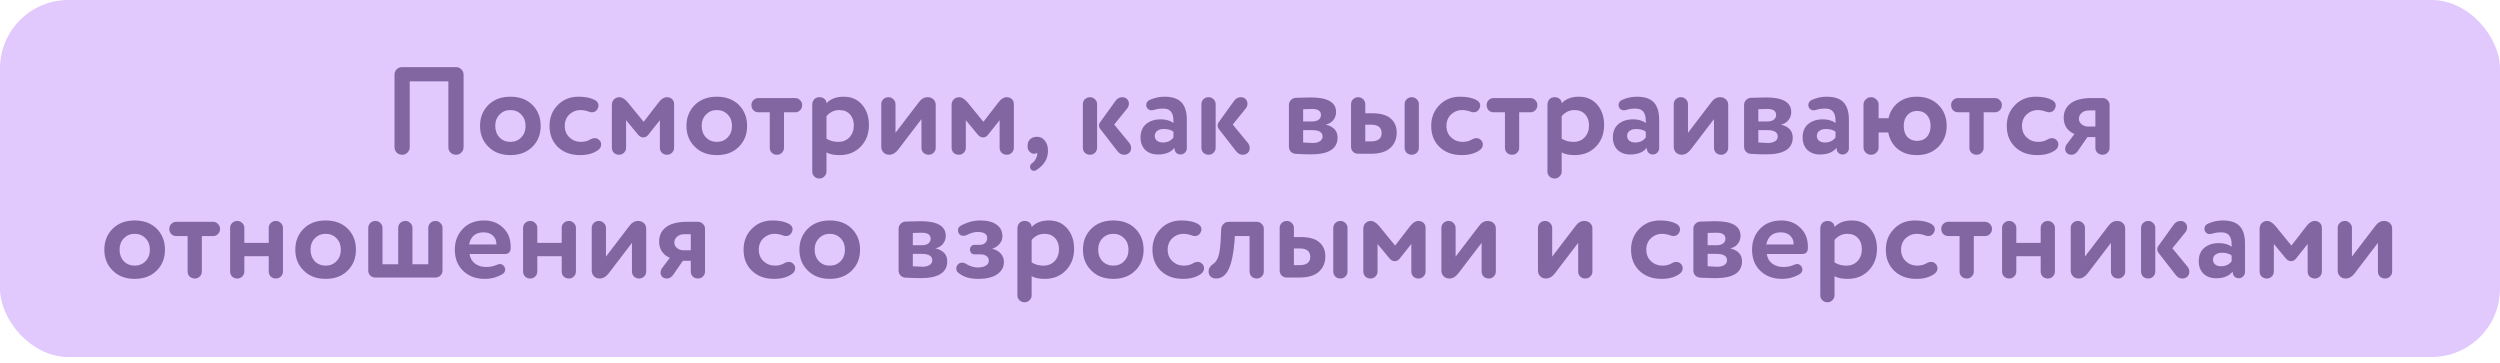
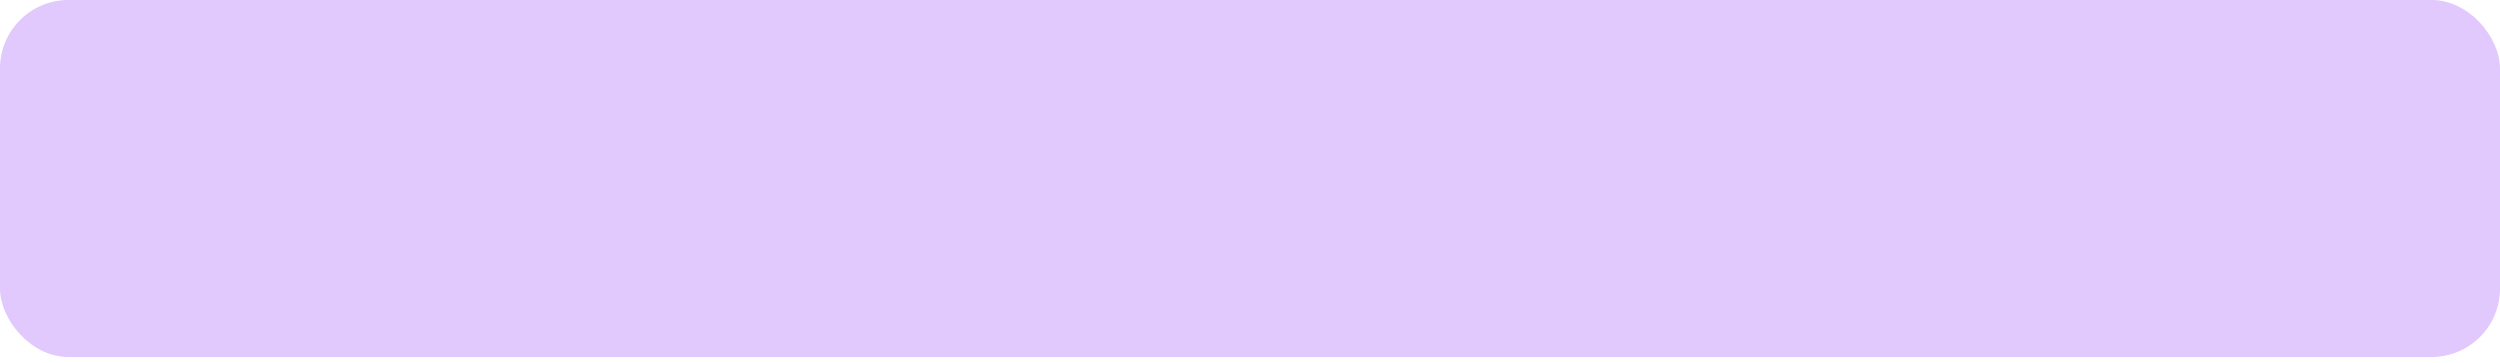
<svg xmlns="http://www.w3.org/2000/svg" width="303" height="44" viewBox="0 0 303 44" fill="none">
  <rect width="303" height="43.269" rx="8.293" fill="#E1C8FD" />
-   <path d="M56.186 9.05V17.84C56.186 18.09 56.096 18.305 55.916 18.485C55.746 18.665 55.531 18.755 55.271 18.755C55.011 18.755 54.791 18.669 54.611 18.5C54.431 18.32 54.341 18.099 54.341 17.84V9.86H49.661V17.84C49.661 18.09 49.571 18.305 49.391 18.485C49.211 18.665 48.996 18.755 48.746 18.755C48.486 18.755 48.266 18.669 48.086 18.5C47.906 18.32 47.816 18.099 47.816 17.84V9.05C47.816 8.8 47.901 8.585 48.071 8.405C48.251 8.225 48.471 8.135 48.731 8.135H55.271C55.531 8.135 55.746 8.225 55.916 8.405C56.096 8.585 56.186 8.8 56.186 9.05ZM59.2 17.794C58.52 17.134 58.18 16.29 58.18 15.259C58.18 14.239 58.52 13.389 59.2 12.71C59.88 12.05 60.765 11.72 61.855 11.72C62.965 11.72 63.855 12.05 64.525 12.71C65.195 13.38 65.53 14.229 65.53 15.259C65.53 16.29 65.195 17.134 64.525 17.794C63.855 18.465 62.965 18.799 61.855 18.799C60.755 18.799 59.87 18.465 59.2 17.794ZM60.55 13.88C60.2 14.239 60.025 14.7 60.025 15.259C60.025 15.819 60.195 16.285 60.535 16.654C60.885 17.015 61.325 17.195 61.855 17.195C62.395 17.195 62.835 17.015 63.175 16.654C63.525 16.294 63.7 15.829 63.7 15.259C63.7 14.7 63.525 14.239 63.175 13.88C62.825 13.52 62.385 13.339 61.855 13.339C61.335 13.339 60.9 13.52 60.55 13.88ZM71.328 13.52C70.998 13.399 70.663 13.339 70.323 13.339C69.833 13.339 69.398 13.514 69.018 13.864C68.638 14.225 68.448 14.69 68.448 15.259C68.448 15.829 68.638 16.294 69.018 16.654C69.398 17.015 69.858 17.195 70.398 17.195C70.828 17.195 71.198 17.105 71.508 16.924C71.698 16.805 71.898 16.744 72.108 16.744C72.338 16.744 72.538 16.849 72.708 17.059C72.808 17.189 72.858 17.34 72.858 17.509C72.858 17.779 72.738 18.005 72.498 18.184C71.938 18.595 71.208 18.799 70.308 18.799C69.198 18.799 68.303 18.474 67.623 17.825C66.943 17.174 66.603 16.32 66.603 15.259C66.603 14.249 66.933 13.409 67.593 12.739C68.253 12.059 69.088 11.72 70.098 11.72C70.888 11.72 71.523 11.839 72.003 12.079C72.363 12.249 72.543 12.489 72.543 12.8C72.543 12.899 72.508 13.024 72.438 13.175C72.288 13.464 72.058 13.61 71.748 13.61C71.618 13.61 71.478 13.579 71.328 13.52ZM77.352 16.34L75.882 14.569V17.915C75.882 18.145 75.797 18.345 75.627 18.515C75.467 18.674 75.267 18.755 75.027 18.755C74.777 18.755 74.567 18.674 74.397 18.515C74.237 18.345 74.157 18.145 74.157 17.915V12.725C74.157 12.444 74.242 12.22 74.412 12.05C74.582 11.87 74.802 11.78 75.072 11.78C75.392 11.78 75.727 11.985 76.077 12.395L78.012 14.764L79.842 12.395C80.162 11.985 80.487 11.78 80.817 11.78C81.087 11.78 81.302 11.86 81.462 12.02C81.622 12.169 81.702 12.37 81.702 12.62V17.915C81.702 18.145 81.617 18.345 81.447 18.515C81.287 18.674 81.087 18.755 80.847 18.755C80.597 18.755 80.387 18.674 80.217 18.515C80.057 18.345 79.977 18.145 79.977 17.915V14.569L78.567 16.34C78.407 16.549 78.207 16.654 77.967 16.654C77.737 16.654 77.532 16.549 77.352 16.34ZM84.22 17.794C83.54 17.134 83.2 16.29 83.2 15.259C83.2 14.239 83.54 13.389 84.22 12.71C84.9 12.05 85.785 11.72 86.875 11.72C87.985 11.72 88.875 12.05 89.545 12.71C90.215 13.38 90.55 14.229 90.55 15.259C90.55 16.29 90.215 17.134 89.545 17.794C88.875 18.465 87.985 18.799 86.875 18.799C85.775 18.799 84.89 18.465 84.22 17.794ZM85.57 13.88C85.22 14.239 85.045 14.7 85.045 15.259C85.045 15.819 85.215 16.285 85.555 16.654C85.905 17.015 86.345 17.195 86.875 17.195C87.415 17.195 87.855 17.015 88.195 16.654C88.545 16.294 88.72 15.829 88.72 15.259C88.72 14.7 88.545 14.239 88.195 13.88C87.845 13.52 87.405 13.339 86.875 13.339C86.355 13.339 85.92 13.52 85.57 13.88ZM95.019 13.61V17.915C95.019 18.145 94.934 18.345 94.764 18.515C94.604 18.674 94.404 18.755 94.164 18.755C93.914 18.755 93.704 18.674 93.534 18.515C93.374 18.345 93.294 18.145 93.294 17.915V13.61H91.914C91.684 13.61 91.484 13.53 91.314 13.37C91.154 13.2 91.074 12.989 91.074 12.739C91.074 12.499 91.154 12.3 91.314 12.139C91.484 11.97 91.684 11.884 91.914 11.884H96.384C96.614 11.884 96.809 11.97 96.969 12.139C97.139 12.3 97.224 12.499 97.224 12.739C97.224 12.989 97.139 13.2 96.969 13.37C96.809 13.53 96.614 13.61 96.384 13.61H95.019ZM100.169 14.075V16.805C100.579 17.064 101.054 17.195 101.594 17.195C102.164 17.195 102.619 17.009 102.959 16.64C103.309 16.27 103.484 15.79 103.484 15.2C103.484 14.639 103.324 14.19 103.004 13.85C102.694 13.509 102.264 13.339 101.714 13.339C101.114 13.339 100.599 13.585 100.169 14.075ZM98.444 20.794V12.755C98.444 12.444 98.524 12.204 98.684 12.034C98.844 11.864 99.059 11.78 99.329 11.78C99.569 11.78 99.769 11.85 99.929 11.989C100.089 12.13 100.169 12.305 100.169 12.514C100.669 11.985 101.364 11.72 102.254 11.72C103.184 11.72 103.924 12.04 104.474 12.68C105.034 13.329 105.314 14.155 105.314 15.155C105.314 16.204 104.984 17.075 104.324 17.765C103.664 18.454 102.804 18.799 101.744 18.799C101.064 18.799 100.539 18.689 100.169 18.47V20.794C100.169 21.024 100.084 21.22 99.914 21.38C99.754 21.549 99.554 21.634 99.314 21.634C99.064 21.634 98.854 21.549 98.684 21.38C98.524 21.22 98.444 21.024 98.444 20.794ZM113.408 12.71V17.915C113.408 18.145 113.323 18.345 113.153 18.515C112.993 18.674 112.793 18.755 112.553 18.755C112.303 18.755 112.093 18.674 111.923 18.515C111.763 18.345 111.683 18.145 111.683 17.915V14.434L108.878 18.11C108.548 18.54 108.183 18.755 107.783 18.755C107.493 18.755 107.258 18.665 107.078 18.485C106.898 18.294 106.808 18.059 106.808 17.779V12.62C106.808 12.389 106.888 12.194 107.048 12.034C107.218 11.864 107.428 11.78 107.678 11.78C107.918 11.78 108.118 11.864 108.278 12.034C108.448 12.194 108.533 12.389 108.533 12.62V16.099L111.338 12.425C111.648 11.995 112.008 11.78 112.418 11.78C112.718 11.78 112.958 11.87 113.138 12.05C113.318 12.22 113.408 12.44 113.408 12.71ZM118.529 16.34L117.059 14.569V17.915C117.059 18.145 116.974 18.345 116.804 18.515C116.644 18.674 116.444 18.755 116.204 18.755C115.954 18.755 115.744 18.674 115.574 18.515C115.414 18.345 115.334 18.145 115.334 17.915V12.725C115.334 12.444 115.419 12.22 115.589 12.05C115.759 11.87 115.979 11.78 116.249 11.78C116.569 11.78 116.904 11.985 117.254 12.395L119.189 14.764L121.019 12.395C121.339 11.985 121.664 11.78 121.994 11.78C122.264 11.78 122.479 11.86 122.639 12.02C122.799 12.169 122.879 12.37 122.879 12.62V17.915C122.879 18.145 122.794 18.345 122.624 18.515C122.464 18.674 122.264 18.755 122.024 18.755C121.774 18.755 121.564 18.674 121.394 18.515C121.234 18.345 121.154 18.145 121.154 17.915V14.569L119.744 16.34C119.584 16.549 119.384 16.654 119.144 16.654C118.914 16.654 118.709 16.549 118.529 16.34ZM125.726 18.649C125.726 18.64 125.716 18.595 125.696 18.515C125.616 18.595 125.486 18.634 125.306 18.634C125.126 18.634 124.946 18.544 124.766 18.364C124.596 18.174 124.521 17.945 124.541 17.674C124.541 17.345 124.641 17.079 124.841 16.88C125.051 16.68 125.336 16.579 125.696 16.579C126.086 16.579 126.401 16.739 126.641 17.059C126.891 17.369 127.016 17.77 127.016 18.259C127.016 19.259 126.526 20.055 125.546 20.645C125.476 20.684 125.406 20.704 125.336 20.704C125.146 20.704 125.001 20.625 124.901 20.465C124.861 20.395 124.841 20.314 124.841 20.224C124.841 20.044 124.916 19.904 125.066 19.805C125.296 19.625 125.461 19.424 125.561 19.204C125.671 18.965 125.726 18.779 125.726 18.649ZM135.427 18.305L133.387 15.68C133.147 15.37 133.142 15.065 133.372 14.764L135.187 12.245C135.407 11.934 135.687 11.78 136.027 11.78C136.257 11.78 136.447 11.854 136.597 12.005C136.747 12.155 136.822 12.339 136.822 12.559C136.822 12.78 136.757 12.97 136.627 13.13L135.037 15.095L136.867 17.314C137.017 17.494 137.092 17.704 137.092 17.945C137.092 18.184 137.012 18.38 136.852 18.529C136.702 18.68 136.492 18.755 136.222 18.755C135.922 18.755 135.657 18.605 135.427 18.305ZM132.967 12.62V17.915C132.967 18.145 132.882 18.345 132.712 18.515C132.552 18.674 132.352 18.755 132.112 18.755C131.862 18.755 131.652 18.674 131.482 18.515C131.322 18.345 131.242 18.145 131.242 17.915V12.62C131.242 12.389 131.322 12.194 131.482 12.034C131.652 11.864 131.862 11.78 132.112 11.78C132.352 11.78 132.552 11.864 132.712 12.034C132.882 12.194 132.967 12.389 132.967 12.62ZM138.233 16.654C138.233 15.954 138.458 15.415 138.908 15.034C139.358 14.655 139.953 14.464 140.693 14.464C141.303 14.464 141.813 14.61 142.223 14.899V14.69C142.223 14.159 142.123 13.774 141.923 13.534C141.733 13.284 141.413 13.159 140.963 13.159C140.563 13.159 140.213 13.21 139.913 13.309C139.763 13.35 139.648 13.37 139.568 13.37C139.298 13.37 139.103 13.249 138.983 13.009C138.943 12.93 138.923 12.835 138.923 12.725C138.923 12.425 139.088 12.21 139.418 12.079C139.968 11.839 140.543 11.72 141.143 11.72C142.083 11.72 142.768 11.95 143.198 12.409C143.628 12.87 143.843 13.575 143.843 14.524V17.959C143.843 18.169 143.768 18.349 143.618 18.5C143.468 18.649 143.288 18.724 143.078 18.724C142.858 18.724 142.678 18.649 142.538 18.5C142.408 18.349 142.343 18.154 142.343 17.915C141.913 18.454 141.248 18.724 140.348 18.724C139.708 18.724 139.193 18.54 138.803 18.169C138.423 17.79 138.233 17.285 138.233 16.654ZM142.223 16.654V15.964C141.943 15.745 141.548 15.634 141.038 15.634C140.718 15.634 140.458 15.71 140.258 15.86C140.058 16.009 139.958 16.215 139.958 16.474C139.958 16.715 140.048 16.91 140.228 17.059C140.408 17.2 140.638 17.27 140.918 17.27C141.498 17.27 141.933 17.064 142.223 16.654ZM149.797 18.305L147.757 15.68C147.517 15.37 147.512 15.065 147.742 14.764L149.557 12.245C149.777 11.934 150.057 11.78 150.397 11.78C150.627 11.78 150.817 11.854 150.967 12.005C151.117 12.155 151.192 12.339 151.192 12.559C151.192 12.78 151.127 12.97 150.997 13.13L149.407 15.095L151.237 17.314C151.387 17.494 151.462 17.704 151.462 17.945C151.462 18.184 151.382 18.38 151.222 18.529C151.072 18.68 150.862 18.755 150.592 18.755C150.292 18.755 150.027 18.605 149.797 18.305ZM147.337 12.62V17.915C147.337 18.145 147.252 18.345 147.082 18.515C146.922 18.674 146.722 18.755 146.482 18.755C146.232 18.755 146.022 18.674 145.852 18.515C145.692 18.345 145.612 18.145 145.612 17.915V12.62C145.612 12.389 145.692 12.194 145.852 12.034C146.022 11.864 146.232 11.78 146.482 11.78C146.722 11.78 146.922 11.864 147.082 12.034C147.252 12.194 147.337 12.389 147.337 12.62ZM161.932 13.579C161.932 13.96 161.812 14.294 161.572 14.585C161.332 14.864 161.032 15.034 160.672 15.095C161.632 15.335 162.112 15.86 162.112 16.669C162.112 18.029 161.042 18.709 158.902 18.709C158.382 18.709 157.767 18.689 157.057 18.649C156.817 18.64 156.617 18.555 156.457 18.395C156.297 18.224 156.217 18.02 156.217 17.779V12.725C156.217 12.495 156.297 12.294 156.457 12.124C156.627 11.954 156.827 11.864 157.057 11.854C158.107 11.825 158.712 11.809 158.872 11.809C160.912 11.809 161.932 12.399 161.932 13.579ZM159.022 15.77H157.942V17.27C158.542 17.309 158.922 17.329 159.082 17.329C159.462 17.329 159.757 17.259 159.967 17.119C160.187 16.98 160.297 16.79 160.297 16.549C160.297 16.029 159.872 15.77 159.022 15.77ZM157.942 13.235V14.72H159.067C159.377 14.72 159.627 14.649 159.817 14.509C160.007 14.37 160.102 14.18 160.102 13.94C160.102 13.45 159.742 13.204 159.022 13.204C158.622 13.204 158.262 13.214 157.942 13.235ZM165.472 12.62V13.729H166.312C167.322 13.729 168.067 13.94 168.547 14.36C169.037 14.78 169.282 15.35 169.282 16.07C169.282 16.84 169.022 17.459 168.502 17.93C167.982 18.399 167.207 18.634 166.177 18.634H164.587C164.357 18.634 164.157 18.555 163.987 18.395C163.827 18.224 163.747 18.024 163.747 17.794V12.62C163.747 12.389 163.827 12.194 163.987 12.034C164.157 11.864 164.367 11.78 164.617 11.78C164.857 11.78 165.057 11.864 165.217 12.034C165.387 12.194 165.472 12.389 165.472 12.62ZM171.967 12.62V17.915C171.967 18.145 171.882 18.345 171.712 18.515C171.552 18.674 171.352 18.755 171.112 18.755C170.862 18.755 170.652 18.674 170.482 18.515C170.322 18.345 170.242 18.145 170.242 17.915V12.62C170.242 12.389 170.322 12.194 170.482 12.034C170.652 11.864 170.862 11.78 171.112 11.78C171.352 11.78 171.552 11.864 171.712 12.034C171.882 12.194 171.967 12.389 171.967 12.62ZM165.472 15.11V17.134H166.147C167.017 17.134 167.452 16.799 167.452 16.13C167.452 15.45 167.022 15.11 166.162 15.11H165.472ZM178.188 13.52C177.858 13.399 177.523 13.339 177.183 13.339C176.693 13.339 176.258 13.514 175.878 13.864C175.498 14.225 175.308 14.69 175.308 15.259C175.308 15.829 175.498 16.294 175.878 16.654C176.258 17.015 176.718 17.195 177.258 17.195C177.688 17.195 178.058 17.105 178.368 16.924C178.558 16.805 178.758 16.744 178.968 16.744C179.198 16.744 179.398 16.849 179.568 17.059C179.668 17.189 179.718 17.34 179.718 17.509C179.718 17.779 179.598 18.005 179.358 18.184C178.798 18.595 178.068 18.799 177.168 18.799C176.058 18.799 175.163 18.474 174.483 17.825C173.803 17.174 173.463 16.32 173.463 15.259C173.463 14.249 173.793 13.409 174.453 12.739C175.113 12.059 175.948 11.72 176.958 11.72C177.748 11.72 178.383 11.839 178.863 12.079C179.223 12.249 179.403 12.489 179.403 12.8C179.403 12.899 179.368 13.024 179.298 13.175C179.148 13.464 178.918 13.61 178.608 13.61C178.478 13.61 178.338 13.579 178.188 13.52ZM184.125 13.61V17.915C184.125 18.145 184.04 18.345 183.87 18.515C183.71 18.674 183.51 18.755 183.27 18.755C183.02 18.755 182.81 18.674 182.64 18.515C182.48 18.345 182.4 18.145 182.4 17.915V13.61H181.02C180.79 13.61 180.59 13.53 180.42 13.37C180.26 13.2 180.18 12.989 180.18 12.739C180.18 12.499 180.26 12.3 180.42 12.139C180.59 11.97 180.79 11.884 181.02 11.884H185.49C185.72 11.884 185.915 11.97 186.075 12.139C186.245 12.3 186.33 12.499 186.33 12.739C186.33 12.989 186.245 13.2 186.075 13.37C185.915 13.53 185.72 13.61 185.49 13.61H184.125ZM189.275 14.075V16.805C189.685 17.064 190.16 17.195 190.7 17.195C191.27 17.195 191.725 17.009 192.065 16.64C192.415 16.27 192.59 15.79 192.59 15.2C192.59 14.639 192.43 14.19 192.11 13.85C191.8 13.509 191.37 13.339 190.82 13.339C190.22 13.339 189.705 13.585 189.275 14.075ZM187.55 20.794V12.755C187.55 12.444 187.63 12.204 187.79 12.034C187.95 11.864 188.165 11.78 188.435 11.78C188.675 11.78 188.875 11.85 189.035 11.989C189.195 12.13 189.275 12.305 189.275 12.514C189.775 11.985 190.47 11.72 191.36 11.72C192.29 11.72 193.03 12.04 193.58 12.68C194.14 13.329 194.42 14.155 194.42 15.155C194.42 16.204 194.09 17.075 193.43 17.765C192.77 18.454 191.91 18.799 190.85 18.799C190.17 18.799 189.645 18.689 189.275 18.47V20.794C189.275 21.024 189.19 21.22 189.02 21.38C188.86 21.549 188.66 21.634 188.42 21.634C188.17 21.634 187.96 21.549 187.79 21.38C187.63 21.22 187.55 21.024 187.55 20.794ZM195.48 16.654C195.48 15.954 195.705 15.415 196.155 15.034C196.605 14.655 197.2 14.464 197.94 14.464C198.55 14.464 199.06 14.61 199.47 14.899V14.69C199.47 14.159 199.37 13.774 199.17 13.534C198.98 13.284 198.66 13.159 198.21 13.159C197.81 13.159 197.46 13.21 197.16 13.309C197.01 13.35 196.895 13.37 196.815 13.37C196.545 13.37 196.35 13.249 196.23 13.009C196.19 12.93 196.17 12.835 196.17 12.725C196.17 12.425 196.335 12.21 196.665 12.079C197.215 11.839 197.79 11.72 198.39 11.72C199.33 11.72 200.015 11.95 200.445 12.409C200.875 12.87 201.09 13.575 201.09 14.524V17.959C201.09 18.169 201.015 18.349 200.865 18.5C200.715 18.649 200.535 18.724 200.325 18.724C200.105 18.724 199.925 18.649 199.785 18.5C199.655 18.349 199.59 18.154 199.59 17.915C199.16 18.454 198.495 18.724 197.595 18.724C196.955 18.724 196.44 18.54 196.05 18.169C195.67 17.79 195.48 17.285 195.48 16.654ZM199.47 16.654V15.964C199.19 15.745 198.795 15.634 198.285 15.634C197.965 15.634 197.705 15.71 197.505 15.86C197.305 16.009 197.205 16.215 197.205 16.474C197.205 16.715 197.295 16.91 197.475 17.059C197.655 17.2 197.885 17.27 198.165 17.27C198.745 17.27 199.18 17.064 199.47 16.654ZM209.458 12.71V17.915C209.458 18.145 209.373 18.345 209.203 18.515C209.043 18.674 208.843 18.755 208.603 18.755C208.353 18.755 208.143 18.674 207.973 18.515C207.813 18.345 207.733 18.145 207.733 17.915V14.434L204.928 18.11C204.598 18.54 204.233 18.755 203.833 18.755C203.543 18.755 203.308 18.665 203.128 18.485C202.948 18.294 202.858 18.059 202.858 17.779V12.62C202.858 12.389 202.938 12.194 203.098 12.034C203.268 11.864 203.478 11.78 203.728 11.78C203.968 11.78 204.168 11.864 204.328 12.034C204.498 12.194 204.583 12.389 204.583 12.62V16.099L207.388 12.425C207.698 11.995 208.058 11.78 208.468 11.78C208.768 11.78 209.008 11.87 209.188 12.05C209.368 12.22 209.458 12.44 209.458 12.71ZM217.098 13.579C217.098 13.96 216.978 14.294 216.738 14.585C216.498 14.864 216.198 15.034 215.838 15.095C216.798 15.335 217.278 15.86 217.278 16.669C217.278 18.029 216.208 18.709 214.068 18.709C213.548 18.709 212.933 18.689 212.223 18.649C211.983 18.64 211.783 18.555 211.623 18.395C211.463 18.224 211.383 18.02 211.383 17.779V12.725C211.383 12.495 211.463 12.294 211.623 12.124C211.793 11.954 211.993 11.864 212.223 11.854C213.273 11.825 213.878 11.809 214.038 11.809C216.078 11.809 217.098 12.399 217.098 13.579ZM214.188 15.77H213.108V17.27C213.708 17.309 214.088 17.329 214.248 17.329C214.628 17.329 214.923 17.259 215.133 17.119C215.353 16.98 215.463 16.79 215.463 16.549C215.463 16.029 215.038 15.77 214.188 15.77ZM213.108 13.235V14.72H214.233C214.543 14.72 214.793 14.649 214.983 14.509C215.173 14.37 215.268 14.18 215.268 13.94C215.268 13.45 214.908 13.204 214.188 13.204C213.788 13.204 213.428 13.214 213.108 13.235ZM218.478 16.654C218.478 15.954 218.703 15.415 219.153 15.034C219.603 14.655 220.198 14.464 220.938 14.464C221.548 14.464 222.058 14.61 222.468 14.899V14.69C222.468 14.159 222.368 13.774 222.168 13.534C221.978 13.284 221.658 13.159 221.208 13.159C220.808 13.159 220.458 13.21 220.158 13.309C220.008 13.35 219.893 13.37 219.813 13.37C219.543 13.37 219.348 13.249 219.228 13.009C219.188 12.93 219.168 12.835 219.168 12.725C219.168 12.425 219.333 12.21 219.663 12.079C220.213 11.839 220.788 11.72 221.388 11.72C222.328 11.72 223.013 11.95 223.443 12.409C223.873 12.87 224.088 13.575 224.088 14.524V17.959C224.088 18.169 224.013 18.349 223.863 18.5C223.713 18.649 223.533 18.724 223.323 18.724C223.103 18.724 222.923 18.649 222.783 18.5C222.653 18.349 222.588 18.154 222.588 17.915C222.158 18.454 221.493 18.724 220.593 18.724C219.953 18.724 219.438 18.54 219.048 18.169C218.668 17.79 218.478 17.285 218.478 16.654ZM222.468 16.654V15.964C222.188 15.745 221.793 15.634 221.283 15.634C220.963 15.634 220.703 15.71 220.503 15.86C220.303 16.009 220.203 16.215 220.203 16.474C220.203 16.715 220.293 16.91 220.473 17.059C220.653 17.2 220.883 17.27 221.163 17.27C221.743 17.27 222.178 17.064 222.468 16.654ZM228.856 16.055H227.686V17.869C227.686 18.11 227.596 18.32 227.416 18.5C227.236 18.669 227.021 18.755 226.771 18.755C226.521 18.755 226.306 18.669 226.126 18.5C225.946 18.32 225.856 18.11 225.856 17.869V12.665C225.856 12.425 225.946 12.22 226.126 12.05C226.306 11.87 226.521 11.78 226.771 11.78C227.021 11.78 227.236 11.87 227.416 12.05C227.596 12.22 227.686 12.425 227.686 12.665V14.329H228.886C229.066 13.53 229.461 12.895 230.071 12.425C230.681 11.954 231.426 11.72 232.306 11.72C233.386 11.72 234.261 12.05 234.931 12.71C235.601 13.38 235.936 14.229 235.936 15.259C235.936 16.279 235.601 17.125 234.931 17.794C234.261 18.465 233.386 18.799 232.306 18.799C231.396 18.799 230.631 18.555 230.011 18.064C229.401 17.564 229.016 16.895 228.856 16.055ZM230.731 15.259C230.731 15.819 230.876 16.265 231.166 16.595C231.466 16.915 231.861 17.075 232.351 17.075C232.841 17.075 233.236 16.915 233.536 16.595C233.836 16.265 233.986 15.819 233.986 15.259C233.986 14.7 233.836 14.259 233.536 13.94C233.246 13.61 232.851 13.444 232.351 13.444C231.871 13.444 231.481 13.61 231.181 13.94C230.881 14.27 230.731 14.71 230.731 15.259ZM240.419 13.61V17.915C240.419 18.145 240.334 18.345 240.164 18.515C240.004 18.674 239.804 18.755 239.564 18.755C239.314 18.755 239.104 18.674 238.934 18.515C238.774 18.345 238.694 18.145 238.694 17.915V13.61H237.314C237.084 13.61 236.884 13.53 236.714 13.37C236.554 13.2 236.474 12.989 236.474 12.739C236.474 12.499 236.554 12.3 236.714 12.139C236.884 11.97 237.084 11.884 237.314 11.884H241.784C242.014 11.884 242.209 11.97 242.369 12.139C242.539 12.3 242.624 12.499 242.624 12.739C242.624 12.989 242.539 13.2 242.369 13.37C242.209 13.53 242.014 13.61 241.784 13.61H240.419ZM247.944 13.52C247.614 13.399 247.279 13.339 246.939 13.339C246.449 13.339 246.014 13.514 245.634 13.864C245.254 14.225 245.064 14.69 245.064 15.259C245.064 15.829 245.254 16.294 245.634 16.654C246.014 17.015 246.474 17.195 247.014 17.195C247.444 17.195 247.814 17.105 248.124 16.924C248.314 16.805 248.514 16.744 248.724 16.744C248.954 16.744 249.154 16.849 249.324 17.059C249.424 17.189 249.474 17.34 249.474 17.509C249.474 17.779 249.354 18.005 249.114 18.184C248.554 18.595 247.824 18.799 246.924 18.799C245.814 18.799 244.919 18.474 244.239 17.825C243.559 17.174 243.219 16.32 243.219 15.259C243.219 14.249 243.549 13.409 244.209 12.739C244.869 12.059 245.704 11.72 246.714 11.72C247.504 11.72 248.139 11.839 248.619 12.079C248.979 12.249 249.159 12.489 249.159 12.8C249.159 12.899 249.124 13.024 249.054 13.175C248.904 13.464 248.674 13.61 248.364 13.61C248.234 13.61 248.094 13.579 247.944 13.52ZM250.54 17.419L251.425 16.235C251.055 16.105 250.745 15.87 250.495 15.53C250.245 15.18 250.12 14.764 250.12 14.284C250.12 13.544 250.4 12.96 250.96 12.53C251.53 12.1 252.37 11.884 253.48 11.884H254.845C255.075 11.884 255.27 11.97 255.43 12.139C255.6 12.3 255.685 12.495 255.685 12.725V17.915C255.685 18.145 255.6 18.345 255.43 18.515C255.27 18.674 255.07 18.755 254.83 18.755C254.58 18.755 254.37 18.674 254.2 18.515C254.04 18.345 253.96 18.145 253.96 17.915V16.61H253L251.83 18.305C251.62 18.605 251.365 18.755 251.065 18.755C250.835 18.755 250.65 18.689 250.51 18.559C250.37 18.43 250.3 18.259 250.3 18.049C250.3 17.82 250.38 17.61 250.54 17.419ZM253.06 15.335H253.96V13.384H253.195C252.815 13.384 252.515 13.485 252.295 13.684C252.075 13.874 251.965 14.114 251.965 14.405C251.965 14.665 252.075 14.884 252.295 15.065C252.515 15.245 252.77 15.335 253.06 15.335ZM13.665 32.794C12.986 32.135 12.646 31.29 12.646 30.259C12.646 29.239 12.986 28.39 13.665 27.709C14.345 27.049 15.23 26.72 16.32 26.72C17.43 26.72 18.32 27.049 18.991 27.709C19.66 28.38 19.995 29.23 19.995 30.259C19.995 31.29 19.66 32.135 18.991 32.794C18.32 33.465 17.43 33.8 16.32 33.8C15.22 33.8 14.335 33.465 13.665 32.794ZM15.015 28.88C14.665 29.239 14.491 29.7 14.491 30.259C14.491 30.82 14.661 31.285 15.001 31.654C15.351 32.014 15.79 32.194 16.32 32.194C16.86 32.194 17.3 32.014 17.64 31.654C17.991 31.294 18.166 30.829 18.166 30.259C18.166 29.7 17.991 29.239 17.64 28.88C17.291 28.52 16.851 28.34 16.32 28.34C15.8 28.34 15.366 28.52 15.015 28.88ZM24.465 28.61V32.914C24.465 33.145 24.38 33.344 24.21 33.514C24.05 33.675 23.85 33.755 23.61 33.755C23.36 33.755 23.15 33.675 22.98 33.514C22.82 33.344 22.74 33.145 22.74 32.914V28.61H21.36C21.13 28.61 20.93 28.529 20.76 28.369C20.6 28.2 20.52 27.989 20.52 27.739C20.52 27.5 20.6 27.299 20.76 27.14C20.93 26.97 21.13 26.884 21.36 26.884H25.83C26.06 26.884 26.255 26.97 26.415 27.14C26.585 27.299 26.67 27.5 26.67 27.739C26.67 27.989 26.585 28.2 26.415 28.369C26.255 28.529 26.06 28.61 25.83 28.61H24.465ZM34.295 27.619V32.914C34.295 33.145 34.21 33.344 34.04 33.514C33.88 33.675 33.68 33.755 33.44 33.755C33.19 33.755 32.98 33.675 32.81 33.514C32.65 33.344 32.57 33.145 32.57 32.914V31.055H29.615V32.914C29.615 33.145 29.53 33.344 29.36 33.514C29.2 33.675 29 33.755 28.76 33.755C28.51 33.755 28.3 33.675 28.13 33.514C27.97 33.344 27.89 33.145 27.89 32.914V27.619C27.89 27.39 27.97 27.195 28.13 27.035C28.3 26.864 28.51 26.779 28.76 26.779C29 26.779 29.2 26.864 29.36 27.035C29.53 27.195 29.615 27.39 29.615 27.619V29.434H32.57V27.619C32.57 27.39 32.65 27.195 32.81 27.035C32.98 26.864 33.19 26.779 33.44 26.779C33.68 26.779 33.88 26.864 34.04 27.035C34.21 27.195 34.295 27.39 34.295 27.619ZM36.81 32.794C36.13 32.135 35.79 31.29 35.79 30.259C35.79 29.239 36.13 28.39 36.81 27.709C37.49 27.049 38.375 26.72 39.465 26.72C40.575 26.72 41.465 27.049 42.135 27.709C42.805 28.38 43.14 29.23 43.14 30.259C43.14 31.29 42.805 32.135 42.135 32.794C41.465 33.465 40.575 33.8 39.465 33.8C38.365 33.8 37.48 33.465 36.81 32.794ZM38.16 28.88C37.81 29.239 37.635 29.7 37.635 30.259C37.635 30.82 37.805 31.285 38.145 31.654C38.495 32.014 38.935 32.194 39.465 32.194C40.005 32.194 40.445 32.014 40.785 31.654C41.135 31.294 41.31 30.829 41.31 30.259C41.31 29.7 41.135 29.239 40.785 28.88C40.435 28.52 39.995 28.34 39.465 28.34C38.945 28.34 38.51 28.52 38.16 28.88ZM53.633 27.619V32.794C53.633 33.025 53.548 33.224 53.378 33.395C53.218 33.554 53.023 33.635 52.793 33.635H45.473C45.243 33.635 45.043 33.554 44.873 33.395C44.713 33.224 44.633 33.025 44.633 32.794V27.619C44.633 27.39 44.713 27.195 44.873 27.035C45.043 26.864 45.253 26.779 45.503 26.779C45.743 26.779 45.943 26.864 46.103 27.035C46.273 27.195 46.358 27.39 46.358 27.619V32.029H48.263V27.619C48.263 27.39 48.343 27.195 48.503 27.035C48.673 26.864 48.883 26.779 49.133 26.779C49.373 26.779 49.573 26.864 49.733 27.035C49.903 27.195 49.988 27.39 49.988 27.619V32.029H51.908V27.619C51.908 27.39 51.988 27.195 52.148 27.035C52.318 26.864 52.528 26.779 52.778 26.779C53.018 26.779 53.218 26.864 53.378 27.035C53.548 27.195 53.633 27.39 53.633 27.619ZM60.166 29.63V29.599C60.166 29.169 60.026 28.825 59.746 28.564C59.466 28.294 59.091 28.16 58.621 28.16C57.641 28.16 57.051 28.649 56.851 29.63H60.166ZM61.216 30.785H56.911C56.981 31.274 57.196 31.66 57.556 31.939C57.926 32.219 58.386 32.359 58.936 32.359C59.386 32.359 59.806 32.275 60.196 32.105C60.346 32.035 60.476 32 60.586 32C60.806 32 60.986 32.105 61.126 32.315C61.196 32.425 61.231 32.535 61.231 32.645C61.231 32.895 61.116 33.09 60.886 33.23C60.236 33.609 59.526 33.8 58.756 33.8C57.676 33.8 56.801 33.474 56.131 32.825C55.461 32.184 55.126 31.329 55.126 30.259C55.126 29.25 55.451 28.404 56.101 27.724C56.741 27.055 57.606 26.72 58.696 26.72C59.596 26.72 60.351 27.009 60.961 27.59C61.581 28.18 61.891 28.934 61.891 29.855V30.169C61.841 30.579 61.616 30.785 61.216 30.785ZM69.802 27.619V32.914C69.802 33.145 69.718 33.344 69.547 33.514C69.388 33.675 69.188 33.755 68.948 33.755C68.698 33.755 68.487 33.675 68.317 33.514C68.157 33.344 68.078 33.145 68.078 32.914V31.055H65.123V32.914C65.123 33.145 65.037 33.344 64.868 33.514C64.707 33.675 64.507 33.755 64.267 33.755C64.017 33.755 63.807 33.675 63.638 33.514C63.477 33.344 63.398 33.145 63.398 32.914V27.619C63.398 27.39 63.477 27.195 63.638 27.035C63.807 26.864 64.017 26.779 64.267 26.779C64.507 26.779 64.707 26.864 64.868 27.035C65.037 27.195 65.123 27.39 65.123 27.619V29.434H68.078V27.619C68.078 27.39 68.157 27.195 68.317 27.035C68.487 26.864 68.698 26.779 68.948 26.779C69.188 26.779 69.388 26.864 69.547 27.035C69.718 27.195 69.802 27.39 69.802 27.619ZM78.318 27.709V32.914C78.318 33.145 78.233 33.344 78.063 33.514C77.903 33.675 77.703 33.755 77.463 33.755C77.213 33.755 77.003 33.675 76.833 33.514C76.673 33.344 76.593 33.145 76.593 32.914V29.434L73.788 33.109C73.458 33.539 73.093 33.755 72.693 33.755C72.403 33.755 72.168 33.664 71.988 33.484C71.808 33.294 71.718 33.059 71.718 32.779V27.619C71.718 27.39 71.798 27.195 71.958 27.035C72.128 26.864 72.338 26.779 72.588 26.779C72.828 26.779 73.028 26.864 73.188 27.035C73.358 27.195 73.443 27.39 73.443 27.619V31.099L76.248 27.424C76.558 26.994 76.918 26.779 77.328 26.779C77.628 26.779 77.868 26.869 78.048 27.049C78.228 27.22 78.318 27.439 78.318 27.709ZM80.303 32.419L81.188 31.235C80.818 31.105 80.508 30.869 80.258 30.529C80.008 30.18 79.883 29.765 79.883 29.285C79.883 28.544 80.163 27.959 80.723 27.529C81.293 27.099 82.133 26.884 83.243 26.884H84.608C84.838 26.884 85.033 26.97 85.193 27.14C85.363 27.299 85.448 27.494 85.448 27.724V32.914C85.448 33.145 85.363 33.344 85.193 33.514C85.033 33.675 84.833 33.755 84.593 33.755C84.343 33.755 84.133 33.675 83.963 33.514C83.803 33.344 83.723 33.145 83.723 32.914V31.61H82.763L81.593 33.304C81.383 33.605 81.128 33.755 80.828 33.755C80.598 33.755 80.413 33.69 80.273 33.559C80.133 33.429 80.063 33.26 80.063 33.05C80.063 32.819 80.143 32.609 80.303 32.419ZM82.823 30.334H83.723V28.384H82.958C82.578 28.384 82.278 28.485 82.058 28.684C81.838 28.875 81.728 29.114 81.728 29.404C81.728 29.665 81.838 29.884 82.058 30.064C82.278 30.244 82.533 30.334 82.823 30.334ZM94.846 28.52C94.516 28.399 94.181 28.34 93.841 28.34C93.351 28.34 92.916 28.515 92.536 28.864C92.156 29.224 91.966 29.689 91.966 30.259C91.966 30.829 92.156 31.294 92.536 31.654C92.916 32.014 93.376 32.194 93.916 32.194C94.346 32.194 94.716 32.105 95.026 31.924C95.216 31.805 95.416 31.744 95.626 31.744C95.856 31.744 96.056 31.849 96.226 32.059C96.326 32.19 96.376 32.34 96.376 32.51C96.376 32.779 96.256 33.005 96.016 33.184C95.456 33.594 94.726 33.8 93.826 33.8C92.716 33.8 91.821 33.474 91.141 32.825C90.461 32.175 90.121 31.32 90.121 30.259C90.121 29.25 90.451 28.41 91.111 27.739C91.771 27.059 92.606 26.72 93.616 26.72C94.406 26.72 95.041 26.84 95.521 27.079C95.881 27.25 96.061 27.489 96.061 27.799C96.061 27.899 96.026 28.024 95.956 28.174C95.806 28.465 95.576 28.61 95.266 28.61C95.136 28.61 94.996 28.579 94.846 28.52ZM97.909 32.794C97.229 32.135 96.889 31.29 96.889 30.259C96.889 29.239 97.229 28.39 97.909 27.709C98.589 27.049 99.474 26.72 100.564 26.72C101.674 26.72 102.564 27.049 103.234 27.709C103.904 28.38 104.239 29.23 104.239 30.259C104.239 31.29 103.904 32.135 103.234 32.794C102.564 33.465 101.674 33.8 100.564 33.8C99.464 33.8 98.579 33.465 97.909 32.794ZM99.259 28.88C98.909 29.239 98.734 29.7 98.734 30.259C98.734 30.82 98.904 31.285 99.244 31.654C99.594 32.014 100.034 32.194 100.564 32.194C101.104 32.194 101.544 32.014 101.884 31.654C102.234 31.294 102.409 30.829 102.409 30.259C102.409 29.7 102.234 29.239 101.884 28.88C101.534 28.52 101.094 28.34 100.564 28.34C100.044 28.34 99.609 28.52 99.259 28.88ZM114.625 28.579C114.625 28.959 114.505 29.294 114.265 29.584C114.025 29.864 113.725 30.035 113.365 30.095C114.325 30.334 114.805 30.86 114.805 31.669C114.805 33.029 113.735 33.709 111.595 33.709C111.075 33.709 110.46 33.69 109.75 33.65C109.51 33.639 109.31 33.554 109.15 33.395C108.99 33.224 108.91 33.02 108.91 32.779V27.724C108.91 27.494 108.99 27.294 109.15 27.125C109.32 26.954 109.52 26.864 109.75 26.855C110.8 26.825 111.405 26.809 111.565 26.809C113.605 26.809 114.625 27.399 114.625 28.579ZM111.715 30.77H110.635V32.27C111.235 32.309 111.615 32.33 111.775 32.33C112.155 32.33 112.45 32.26 112.66 32.12C112.88 31.98 112.99 31.79 112.99 31.549C112.99 31.029 112.565 30.77 111.715 30.77ZM110.635 28.235V29.72H111.76C112.07 29.72 112.32 29.649 112.51 29.509C112.7 29.369 112.795 29.18 112.795 28.939C112.795 28.45 112.435 28.204 111.715 28.204C111.315 28.204 110.955 28.215 110.635 28.235ZM118.794 26.72C119.664 26.72 120.329 26.89 120.789 27.23C121.259 27.559 121.494 28.029 121.494 28.64C121.494 28.97 121.384 29.27 121.164 29.54C120.944 29.809 120.639 30.015 120.249 30.154C120.699 30.255 121.049 30.45 121.299 30.739C121.549 31.02 121.674 31.36 121.674 31.759C121.674 32.389 121.394 32.889 120.834 33.26C120.284 33.62 119.544 33.8 118.614 33.8C118.064 33.8 117.604 33.745 117.234 33.635C116.874 33.535 116.519 33.349 116.169 33.08C115.989 32.95 115.899 32.77 115.899 32.539C115.899 32.38 115.954 32.23 116.064 32.09C116.214 31.919 116.394 31.834 116.604 31.834C116.794 31.834 116.954 31.884 117.084 31.985C117.584 32.275 118.044 32.419 118.464 32.419C118.904 32.419 119.244 32.344 119.484 32.194C119.724 32.044 119.844 31.845 119.844 31.595C119.844 31.364 119.754 31.18 119.574 31.04C119.394 30.899 119.144 30.829 118.824 30.829H118.119C117.949 30.829 117.814 30.774 117.714 30.665C117.614 30.544 117.564 30.404 117.564 30.244C117.564 30.084 117.614 29.95 117.714 29.84C117.814 29.73 117.949 29.674 118.119 29.674H118.749C119.019 29.674 119.234 29.599 119.394 29.45C119.564 29.29 119.649 29.09 119.649 28.849C119.649 28.36 119.254 28.114 118.464 28.114C118.074 28.114 117.629 28.244 117.129 28.505C117.009 28.555 116.889 28.579 116.769 28.579C116.519 28.579 116.334 28.485 116.214 28.294C116.144 28.195 116.109 28.075 116.109 27.934C116.109 27.654 116.224 27.459 116.454 27.349C117.224 26.93 118.004 26.72 118.794 26.72ZM125.035 29.075V31.805C125.445 32.065 125.92 32.194 126.46 32.194C127.03 32.194 127.485 32.01 127.825 31.64C128.175 31.27 128.35 30.79 128.35 30.2C128.35 29.64 128.19 29.189 127.87 28.849C127.56 28.509 127.13 28.34 126.58 28.34C125.98 28.34 125.465 28.584 125.035 29.075ZM123.31 35.794V27.755C123.31 27.445 123.39 27.204 123.55 27.035C123.71 26.864 123.925 26.779 124.195 26.779C124.435 26.779 124.635 26.849 124.795 26.989C124.955 27.13 125.035 27.305 125.035 27.515C125.535 26.985 126.23 26.72 127.12 26.72C128.05 26.72 128.79 27.04 129.34 27.68C129.9 28.329 130.18 29.154 130.18 30.154C130.18 31.204 129.85 32.075 129.19 32.764C128.53 33.455 127.67 33.8 126.61 33.8C125.93 33.8 125.405 33.69 125.035 33.469V35.794C125.035 36.025 124.95 36.219 124.78 36.38C124.62 36.55 124.42 36.635 124.18 36.635C123.93 36.635 123.72 36.55 123.55 36.38C123.39 36.219 123.31 36.025 123.31 35.794ZM132.274 32.794C131.594 32.135 131.254 31.29 131.254 30.259C131.254 29.239 131.594 28.39 132.274 27.709C132.954 27.049 133.839 26.72 134.929 26.72C136.039 26.72 136.929 27.049 137.599 27.709C138.269 28.38 138.604 29.23 138.604 30.259C138.604 31.29 138.269 32.135 137.599 32.794C136.929 33.465 136.039 33.8 134.929 33.8C133.829 33.8 132.944 33.465 132.274 32.794ZM133.624 28.88C133.274 29.239 133.099 29.7 133.099 30.259C133.099 30.82 133.269 31.285 133.609 31.654C133.959 32.014 134.399 32.194 134.929 32.194C135.469 32.194 135.909 32.014 136.249 31.654C136.599 31.294 136.774 30.829 136.774 30.259C136.774 29.7 136.599 29.239 136.249 28.88C135.899 28.52 135.459 28.34 134.929 28.34C134.409 28.34 133.974 28.52 133.624 28.88ZM144.402 28.52C144.072 28.399 143.737 28.34 143.397 28.34C142.907 28.34 142.472 28.515 142.092 28.864C141.712 29.224 141.522 29.689 141.522 30.259C141.522 30.829 141.712 31.294 142.092 31.654C142.472 32.014 142.932 32.194 143.472 32.194C143.902 32.194 144.272 32.105 144.582 31.924C144.772 31.805 144.972 31.744 145.182 31.744C145.412 31.744 145.612 31.849 145.782 32.059C145.882 32.19 145.932 32.34 145.932 32.51C145.932 32.779 145.812 33.005 145.572 33.184C145.012 33.594 144.282 33.8 143.382 33.8C142.272 33.8 141.377 33.474 140.697 32.825C140.017 32.175 139.677 31.32 139.677 30.259C139.677 29.25 140.007 28.41 140.667 27.739C141.327 27.059 142.162 26.72 143.172 26.72C143.962 26.72 144.597 26.84 145.077 27.079C145.437 27.25 145.617 27.489 145.617 27.799C145.617 27.899 145.582 28.024 145.512 28.174C145.362 28.465 145.132 28.61 144.822 28.61C144.692 28.61 144.552 28.579 144.402 28.52ZM153.172 27.724V32.914C153.172 33.145 153.087 33.344 152.917 33.514C152.757 33.675 152.557 33.755 152.317 33.755C152.067 33.755 151.857 33.675 151.687 33.514C151.527 33.344 151.447 33.145 151.447 32.914V28.61H149.662L149.617 29.329C149.487 30.849 149.242 31.97 148.882 32.69C148.522 33.4 148.027 33.755 147.397 33.755C147.127 33.755 146.907 33.679 146.737 33.529C146.567 33.38 146.482 33.169 146.482 32.9C146.482 32.529 146.677 32.219 147.067 31.97C147.337 31.79 147.542 31.474 147.682 31.024C147.822 30.564 147.912 29.884 147.952 28.985L148.012 27.724C148.032 27.494 148.127 27.299 148.297 27.14C148.467 26.97 148.667 26.884 148.897 26.884H152.332C152.562 26.884 152.757 26.97 152.917 27.14C153.087 27.299 153.172 27.494 153.172 27.724ZM156.822 27.619V28.73H157.662C158.672 28.73 159.417 28.939 159.897 29.36C160.387 29.779 160.632 30.349 160.632 31.07C160.632 31.84 160.372 32.459 159.852 32.929C159.332 33.4 158.557 33.635 157.527 33.635H155.937C155.707 33.635 155.507 33.554 155.337 33.395C155.177 33.224 155.097 33.025 155.097 32.794V27.619C155.097 27.39 155.177 27.195 155.337 27.035C155.507 26.864 155.717 26.779 155.967 26.779C156.207 26.779 156.407 26.864 156.567 27.035C156.737 27.195 156.822 27.39 156.822 27.619ZM163.317 27.619V32.914C163.317 33.145 163.232 33.344 163.062 33.514C162.902 33.675 162.702 33.755 162.462 33.755C162.212 33.755 162.002 33.675 161.832 33.514C161.672 33.344 161.592 33.145 161.592 32.914V27.619C161.592 27.39 161.672 27.195 161.832 27.035C162.002 26.864 162.212 26.779 162.462 26.779C162.702 26.779 162.902 26.864 163.062 27.035C163.232 27.195 163.317 27.39 163.317 27.619ZM156.822 30.11V32.135H157.497C158.367 32.135 158.802 31.799 158.802 31.13C158.802 30.45 158.372 30.11 157.512 30.11H156.822ZM168.428 31.34L166.958 29.57V32.914C166.958 33.145 166.873 33.344 166.703 33.514C166.543 33.675 166.343 33.755 166.103 33.755C165.853 33.755 165.643 33.675 165.473 33.514C165.313 33.344 165.233 33.145 165.233 32.914V27.724C165.233 27.445 165.318 27.22 165.488 27.049C165.658 26.869 165.878 26.779 166.148 26.779C166.468 26.779 166.803 26.985 167.153 27.395L169.088 29.765L170.918 27.395C171.238 26.985 171.563 26.779 171.893 26.779C172.163 26.779 172.378 26.86 172.538 27.02C172.698 27.169 172.778 27.369 172.778 27.619V32.914C172.778 33.145 172.693 33.344 172.523 33.514C172.363 33.675 172.163 33.755 171.923 33.755C171.673 33.755 171.463 33.675 171.293 33.514C171.133 33.344 171.053 33.145 171.053 32.914V29.57L169.643 31.34C169.483 31.549 169.283 31.654 169.043 31.654C168.813 31.654 168.608 31.549 168.428 31.34ZM181.296 27.709V32.914C181.296 33.145 181.211 33.344 181.041 33.514C180.881 33.675 180.681 33.755 180.441 33.755C180.191 33.755 179.981 33.675 179.811 33.514C179.651 33.344 179.571 33.145 179.571 32.914V29.434L176.766 33.109C176.436 33.539 176.071 33.755 175.671 33.755C175.381 33.755 175.146 33.664 174.966 33.484C174.786 33.294 174.696 33.059 174.696 32.779V27.619C174.696 27.39 174.776 27.195 174.936 27.035C175.106 26.864 175.316 26.779 175.566 26.779C175.806 26.779 176.006 26.864 176.166 27.035C176.336 27.195 176.421 27.39 176.421 27.619V31.099L179.226 27.424C179.536 26.994 179.896 26.779 180.306 26.779C180.606 26.779 180.846 26.869 181.026 27.049C181.206 27.22 181.296 27.439 181.296 27.709ZM193 27.709V32.914C193 33.145 192.915 33.344 192.745 33.514C192.585 33.675 192.385 33.755 192.145 33.755C191.895 33.755 191.685 33.675 191.515 33.514C191.355 33.344 191.275 33.145 191.275 32.914V29.434L188.47 33.109C188.14 33.539 187.775 33.755 187.375 33.755C187.085 33.755 186.85 33.664 186.67 33.484C186.49 33.294 186.4 33.059 186.4 32.779V27.619C186.4 27.39 186.48 27.195 186.64 27.035C186.81 26.864 187.02 26.779 187.27 26.779C187.51 26.779 187.71 26.864 187.87 27.035C188.04 27.195 188.125 27.39 188.125 27.619V31.099L190.93 27.424C191.24 26.994 191.6 26.779 192.01 26.779C192.31 26.779 192.55 26.869 192.73 27.049C192.91 27.22 193 27.439 193 27.709ZM202.41 28.52C202.08 28.399 201.745 28.34 201.405 28.34C200.915 28.34 200.48 28.515 200.1 28.864C199.72 29.224 199.53 29.689 199.53 30.259C199.53 30.829 199.72 31.294 200.1 31.654C200.48 32.014 200.94 32.194 201.48 32.194C201.91 32.194 202.28 32.105 202.59 31.924C202.78 31.805 202.98 31.744 203.19 31.744C203.42 31.744 203.62 31.849 203.79 32.059C203.89 32.19 203.94 32.34 203.94 32.51C203.94 32.779 203.82 33.005 203.58 33.184C203.02 33.594 202.29 33.8 201.39 33.8C200.28 33.8 199.385 33.474 198.705 32.825C198.025 32.175 197.685 31.32 197.685 30.259C197.685 29.25 198.015 28.41 198.675 27.739C199.335 27.059 200.17 26.72 201.18 26.72C201.97 26.72 202.605 26.84 203.085 27.079C203.445 27.25 203.625 27.489 203.625 27.799C203.625 27.899 203.59 28.024 203.52 28.174C203.37 28.465 203.14 28.61 202.83 28.61C202.7 28.61 202.56 28.579 202.41 28.52ZM210.953 28.579C210.953 28.959 210.833 29.294 210.593 29.584C210.353 29.864 210.053 30.035 209.693 30.095C210.653 30.334 211.133 30.86 211.133 31.669C211.133 33.029 210.063 33.709 207.923 33.709C207.403 33.709 206.788 33.69 206.078 33.65C205.838 33.639 205.638 33.554 205.478 33.395C205.318 33.224 205.238 33.02 205.238 32.779V27.724C205.238 27.494 205.318 27.294 205.478 27.125C205.648 26.954 205.848 26.864 206.078 26.855C207.128 26.825 207.733 26.809 207.893 26.809C209.933 26.809 210.953 27.399 210.953 28.579ZM208.043 30.77H206.963V32.27C207.563 32.309 207.943 32.33 208.103 32.33C208.483 32.33 208.778 32.26 208.988 32.12C209.208 31.98 209.318 31.79 209.318 31.549C209.318 31.029 208.893 30.77 208.043 30.77ZM206.963 28.235V29.72H208.088C208.398 29.72 208.648 29.649 208.838 29.509C209.028 29.369 209.123 29.18 209.123 28.939C209.123 28.45 208.763 28.204 208.043 28.204C207.643 28.204 207.283 28.215 206.963 28.235ZM217.388 29.63V29.599C217.388 29.169 217.248 28.825 216.968 28.564C216.688 28.294 216.313 28.16 215.843 28.16C214.863 28.16 214.273 28.649 214.073 29.63H217.388ZM218.438 30.785H214.133C214.203 31.274 214.418 31.66 214.778 31.939C215.148 32.219 215.608 32.359 216.158 32.359C216.608 32.359 217.028 32.275 217.418 32.105C217.568 32.035 217.698 32 217.808 32C218.028 32 218.208 32.105 218.348 32.315C218.418 32.425 218.453 32.535 218.453 32.645C218.453 32.895 218.338 33.09 218.108 33.23C217.458 33.609 216.748 33.8 215.978 33.8C214.898 33.8 214.023 33.474 213.353 32.825C212.683 32.184 212.348 31.329 212.348 30.259C212.348 29.25 212.673 28.404 213.323 27.724C213.963 27.055 214.828 26.72 215.918 26.72C216.818 26.72 217.573 27.009 218.183 27.59C218.803 28.18 219.113 28.934 219.113 29.855V30.169C219.063 30.579 218.838 30.785 218.438 30.785ZM222.344 29.075V31.805C222.754 32.065 223.229 32.194 223.769 32.194C224.339 32.194 224.794 32.01 225.134 31.64C225.484 31.27 225.659 30.79 225.659 30.2C225.659 29.64 225.499 29.189 225.179 28.849C224.869 28.509 224.439 28.34 223.889 28.34C223.289 28.34 222.774 28.584 222.344 29.075ZM220.619 35.794V27.755C220.619 27.445 220.699 27.204 220.859 27.035C221.019 26.864 221.234 26.779 221.504 26.779C221.744 26.779 221.944 26.849 222.104 26.989C222.264 27.13 222.344 27.305 222.344 27.515C222.844 26.985 223.539 26.72 224.429 26.72C225.359 26.72 226.099 27.04 226.649 27.68C227.209 28.329 227.489 29.154 227.489 30.154C227.489 31.204 227.159 32.075 226.499 32.764C225.839 33.455 224.979 33.8 223.919 33.8C223.239 33.8 222.714 33.69 222.344 33.469V35.794C222.344 36.025 222.259 36.219 222.089 36.38C221.929 36.55 221.729 36.635 221.489 36.635C221.239 36.635 221.029 36.55 220.859 36.38C220.699 36.219 220.619 36.025 220.619 35.794ZM233.288 28.52C232.958 28.399 232.623 28.34 232.283 28.34C231.793 28.34 231.358 28.515 230.978 28.864C230.598 29.224 230.408 29.689 230.408 30.259C230.408 30.829 230.598 31.294 230.978 31.654C231.358 32.014 231.818 32.194 232.358 32.194C232.788 32.194 233.158 32.105 233.468 31.924C233.658 31.805 233.858 31.744 234.068 31.744C234.298 31.744 234.498 31.849 234.668 32.059C234.768 32.19 234.818 32.34 234.818 32.51C234.818 32.779 234.698 33.005 234.458 33.184C233.898 33.594 233.168 33.8 232.268 33.8C231.158 33.8 230.263 33.474 229.583 32.825C228.903 32.175 228.563 31.32 228.563 30.259C228.563 29.25 228.893 28.41 229.553 27.739C230.213 27.059 231.048 26.72 232.058 26.72C232.848 26.72 233.483 26.84 233.963 27.079C234.323 27.25 234.503 27.489 234.503 27.799C234.503 27.899 234.468 28.024 234.398 28.174C234.248 28.465 234.018 28.61 233.708 28.61C233.578 28.61 233.438 28.579 233.288 28.52ZM239.225 28.61V32.914C239.225 33.145 239.14 33.344 238.97 33.514C238.81 33.675 238.61 33.755 238.37 33.755C238.12 33.755 237.91 33.675 237.74 33.514C237.58 33.344 237.5 33.145 237.5 32.914V28.61H236.12C235.89 28.61 235.69 28.529 235.52 28.369C235.36 28.2 235.28 27.989 235.28 27.739C235.28 27.5 235.36 27.299 235.52 27.14C235.69 26.97 235.89 26.884 236.12 26.884H240.59C240.82 26.884 241.015 26.97 241.175 27.14C241.345 27.299 241.43 27.5 241.43 27.739C241.43 27.989 241.345 28.2 241.175 28.369C241.015 28.529 240.82 28.61 240.59 28.61H239.225ZM249.055 27.619V32.914C249.055 33.145 248.97 33.344 248.8 33.514C248.64 33.675 248.44 33.755 248.2 33.755C247.95 33.755 247.74 33.675 247.57 33.514C247.41 33.344 247.33 33.145 247.33 32.914V31.055H244.375V32.914C244.375 33.145 244.29 33.344 244.12 33.514C243.96 33.675 243.76 33.755 243.52 33.755C243.27 33.755 243.06 33.675 242.89 33.514C242.73 33.344 242.65 33.145 242.65 32.914V27.619C242.65 27.39 242.73 27.195 242.89 27.035C243.06 26.864 243.27 26.779 243.52 26.779C243.76 26.779 243.96 26.864 244.12 27.035C244.29 27.195 244.375 27.39 244.375 27.619V29.434H247.33V27.619C247.33 27.39 247.41 27.195 247.57 27.035C247.74 26.864 247.95 26.779 248.2 26.779C248.44 26.779 248.64 26.864 248.8 27.035C248.97 27.195 249.055 27.39 249.055 27.619ZM257.571 27.709V32.914C257.571 33.145 257.486 33.344 257.316 33.514C257.156 33.675 256.956 33.755 256.716 33.755C256.466 33.755 256.256 33.675 256.086 33.514C255.926 33.344 255.846 33.145 255.846 32.914V29.434L253.041 33.109C252.711 33.539 252.346 33.755 251.946 33.755C251.656 33.755 251.421 33.664 251.241 33.484C251.061 33.294 250.971 33.059 250.971 32.779V27.619C250.971 27.39 251.051 27.195 251.211 27.035C251.381 26.864 251.591 26.779 251.841 26.779C252.081 26.779 252.281 26.864 252.441 27.035C252.611 27.195 252.696 27.39 252.696 27.619V31.099L255.501 27.424C255.811 26.994 256.171 26.779 256.581 26.779C256.881 26.779 257.121 26.869 257.301 27.049C257.481 27.22 257.571 27.439 257.571 27.709ZM263.681 33.304L261.641 30.68C261.401 30.369 261.396 30.064 261.626 29.765L263.441 27.244C263.661 26.934 263.941 26.779 264.281 26.779C264.511 26.779 264.701 26.855 264.851 27.005C265.001 27.154 265.076 27.34 265.076 27.559C265.076 27.779 265.011 27.97 264.881 28.13L263.291 30.095L265.121 32.315C265.271 32.495 265.346 32.705 265.346 32.944C265.346 33.184 265.266 33.38 265.106 33.529C264.956 33.679 264.746 33.755 264.476 33.755C264.176 33.755 263.911 33.605 263.681 33.304ZM261.221 27.619V32.914C261.221 33.145 261.136 33.344 260.966 33.514C260.806 33.675 260.606 33.755 260.366 33.755C260.116 33.755 259.906 33.675 259.736 33.514C259.576 33.344 259.496 33.145 259.496 32.914V27.619C259.496 27.39 259.576 27.195 259.736 27.035C259.906 26.864 260.116 26.779 260.366 26.779C260.606 26.779 260.806 26.864 260.966 27.035C261.136 27.195 261.221 27.39 261.221 27.619ZM266.488 31.654C266.488 30.954 266.713 30.415 267.163 30.035C267.613 29.654 268.208 29.465 268.948 29.465C269.558 29.465 270.068 29.61 270.478 29.899V29.689C270.478 29.16 270.378 28.774 270.178 28.535C269.988 28.285 269.668 28.16 269.218 28.16C268.818 28.16 268.468 28.209 268.168 28.309C268.018 28.349 267.903 28.369 267.823 28.369C267.553 28.369 267.358 28.25 267.238 28.009C267.198 27.93 267.178 27.834 267.178 27.724C267.178 27.424 267.343 27.209 267.673 27.079C268.223 26.84 268.798 26.72 269.398 26.72C270.338 26.72 271.023 26.95 271.453 27.41C271.883 27.869 272.098 28.575 272.098 29.524V32.959C272.098 33.169 272.023 33.349 271.873 33.499C271.723 33.65 271.543 33.724 271.333 33.724C271.113 33.724 270.933 33.65 270.793 33.499C270.663 33.349 270.598 33.154 270.598 32.914C270.168 33.455 269.503 33.724 268.603 33.724C267.963 33.724 267.448 33.539 267.058 33.169C266.678 32.789 266.488 32.285 266.488 31.654ZM270.478 31.654V30.965C270.198 30.744 269.803 30.634 269.293 30.634C268.973 30.634 268.713 30.709 268.513 30.86C268.313 31.009 268.213 31.215 268.213 31.474C268.213 31.715 268.303 31.91 268.483 32.059C268.663 32.2 268.893 32.27 269.173 32.27C269.753 32.27 270.188 32.065 270.478 31.654ZM277.061 31.34L275.591 29.57V32.914C275.591 33.145 275.506 33.344 275.336 33.514C275.176 33.675 274.976 33.755 274.736 33.755C274.486 33.755 274.276 33.675 274.106 33.514C273.946 33.344 273.866 33.145 273.866 32.914V27.724C273.866 27.445 273.951 27.22 274.121 27.049C274.291 26.869 274.511 26.779 274.781 26.779C275.101 26.779 275.436 26.985 275.786 27.395L277.721 29.765L279.551 27.395C279.871 26.985 280.196 26.779 280.526 26.779C280.796 26.779 281.011 26.86 281.171 27.02C281.331 27.169 281.411 27.369 281.411 27.619V32.914C281.411 33.145 281.326 33.344 281.156 33.514C280.996 33.675 280.796 33.755 280.556 33.755C280.306 33.755 280.096 33.675 279.926 33.514C279.766 33.344 279.686 33.145 279.686 32.914V29.57L278.276 31.34C278.116 31.549 277.916 31.654 277.676 31.654C277.446 31.654 277.241 31.549 277.061 31.34ZM289.929 27.709V32.914C289.929 33.145 289.844 33.344 289.674 33.514C289.514 33.675 289.314 33.755 289.074 33.755C288.824 33.755 288.614 33.675 288.444 33.514C288.284 33.344 288.204 33.145 288.204 32.914V29.434L285.399 33.109C285.069 33.539 284.704 33.755 284.304 33.755C284.014 33.755 283.779 33.664 283.599 33.484C283.419 33.294 283.329 33.059 283.329 32.779V27.619C283.329 27.39 283.409 27.195 283.569 27.035C283.739 26.864 283.949 26.779 284.199 26.779C284.439 26.779 284.639 26.864 284.799 27.035C284.969 27.195 285.054 27.39 285.054 27.619V31.099L287.859 27.424C288.169 26.994 288.529 26.779 288.939 26.779C289.239 26.779 289.479 26.869 289.659 27.049C289.839 27.22 289.929 27.439 289.929 27.709Z" fill="#8266A1" />
</svg>